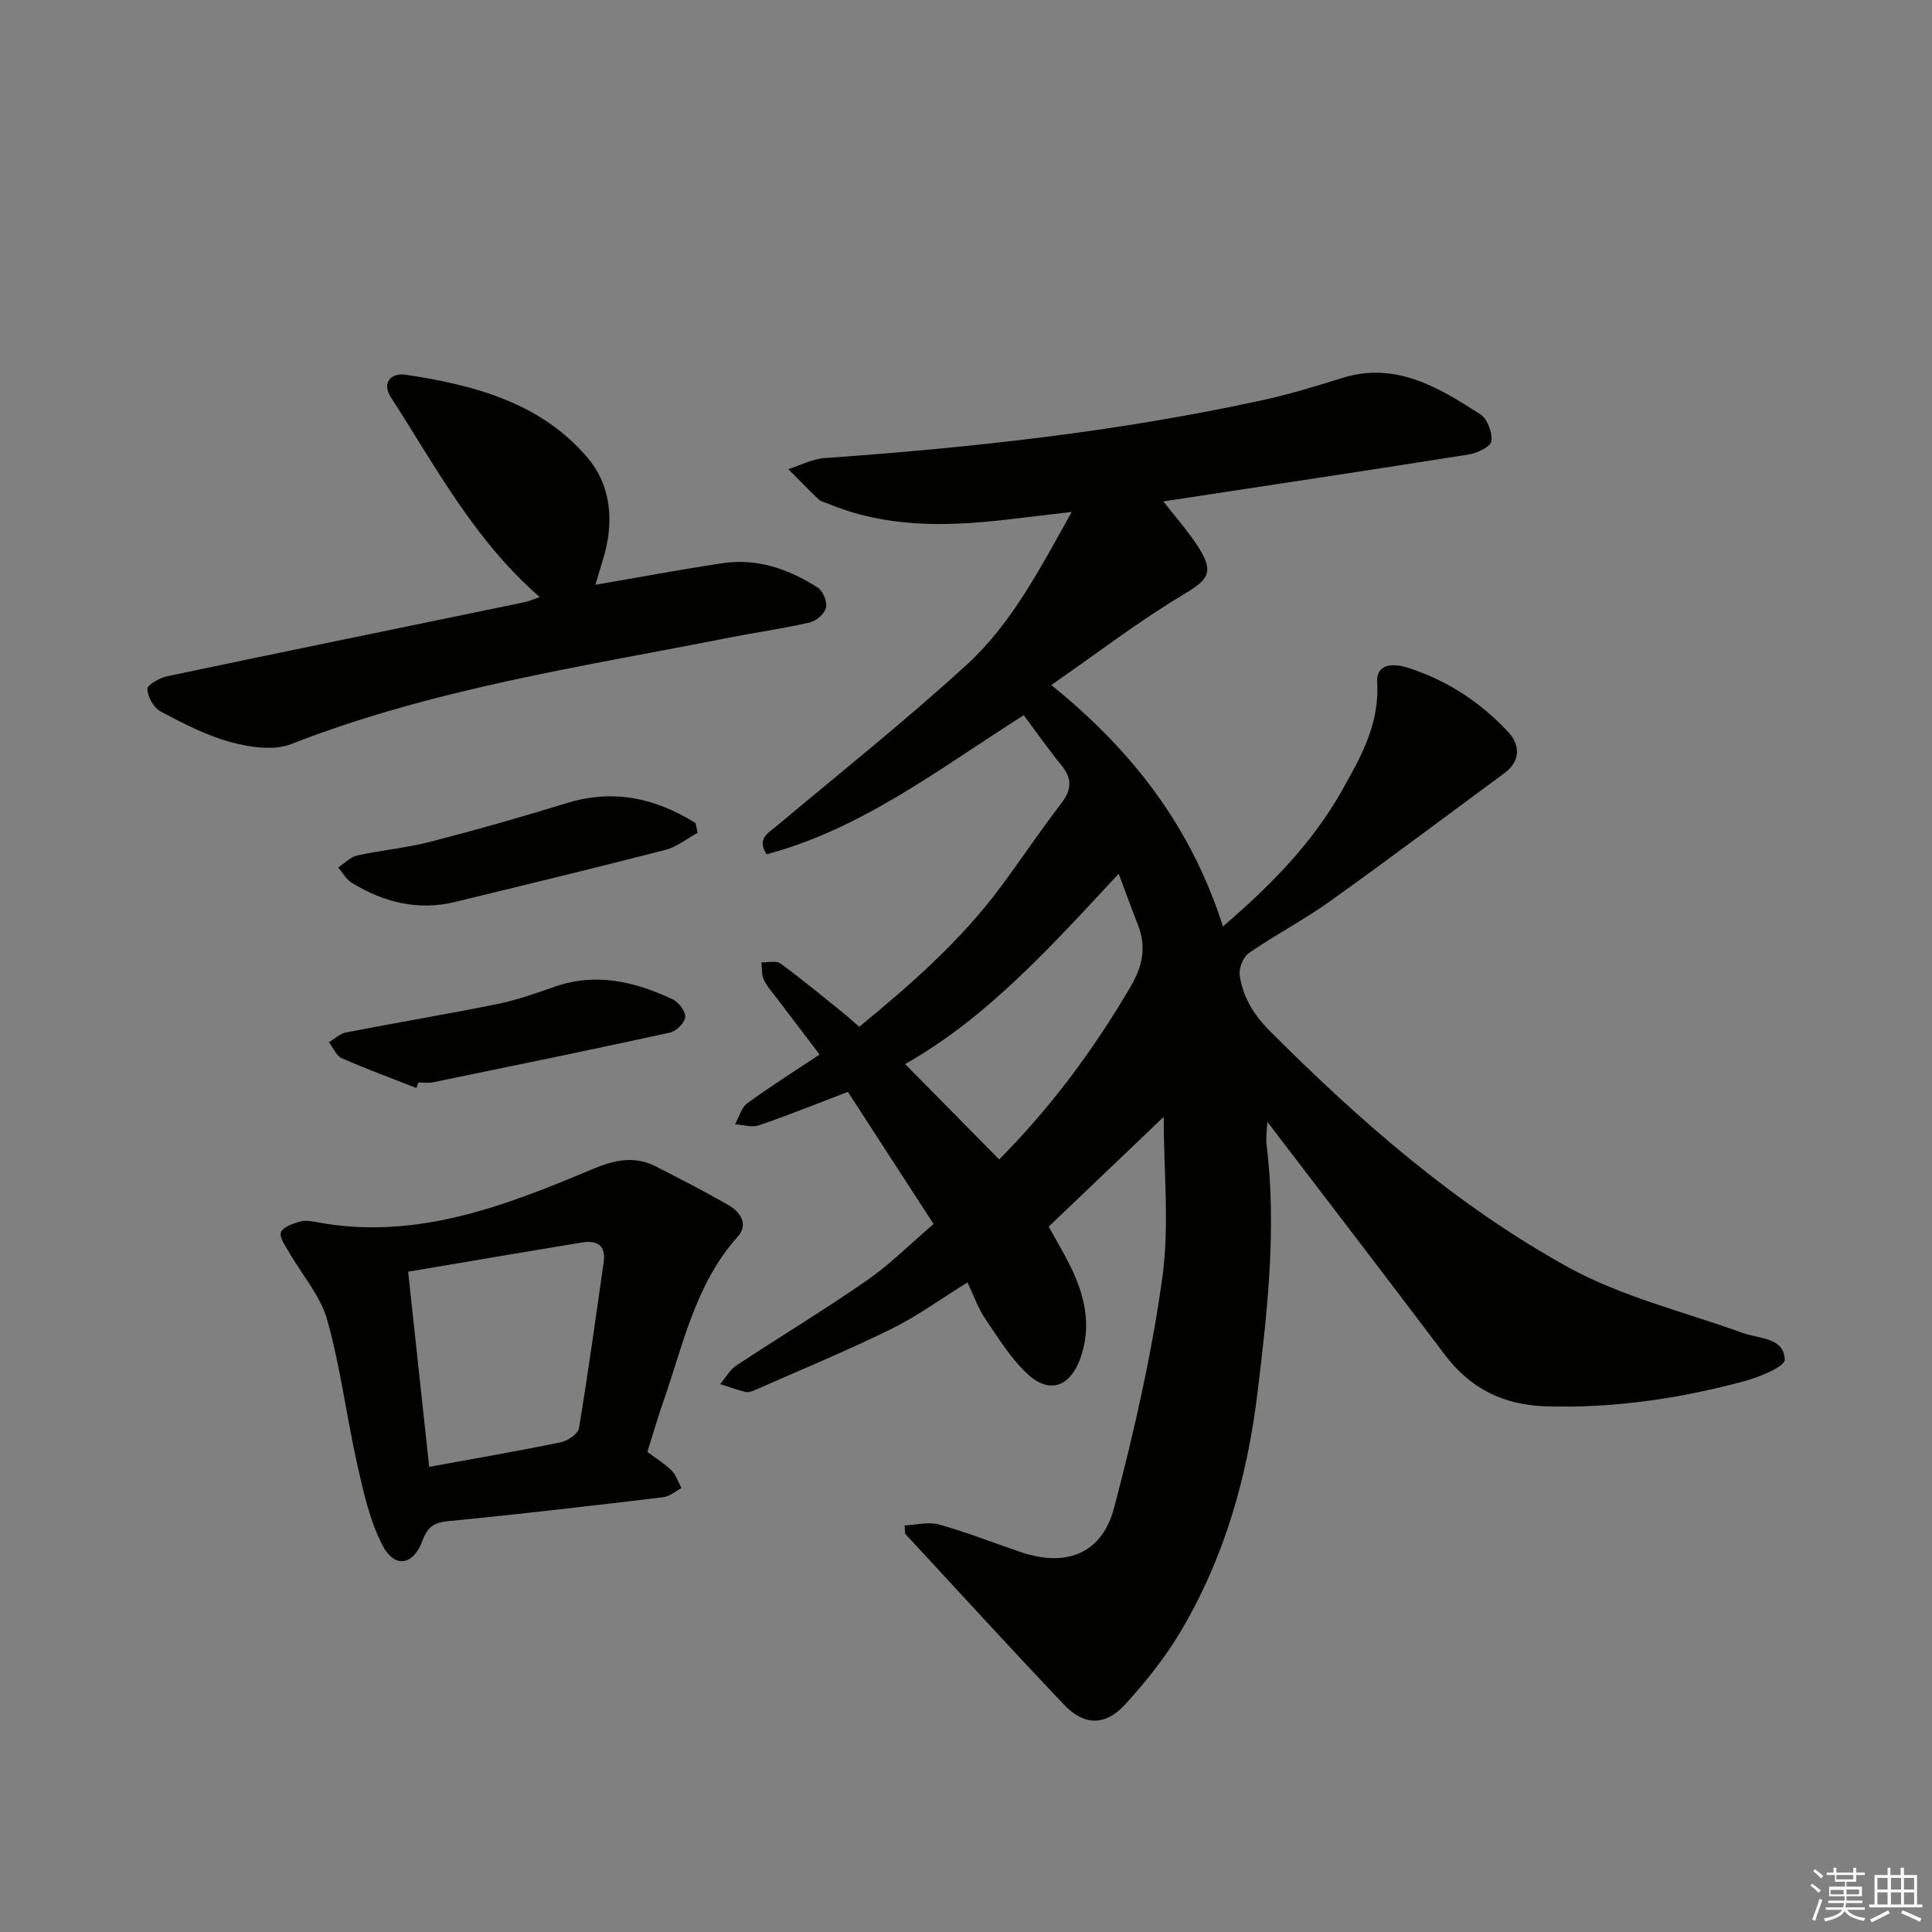
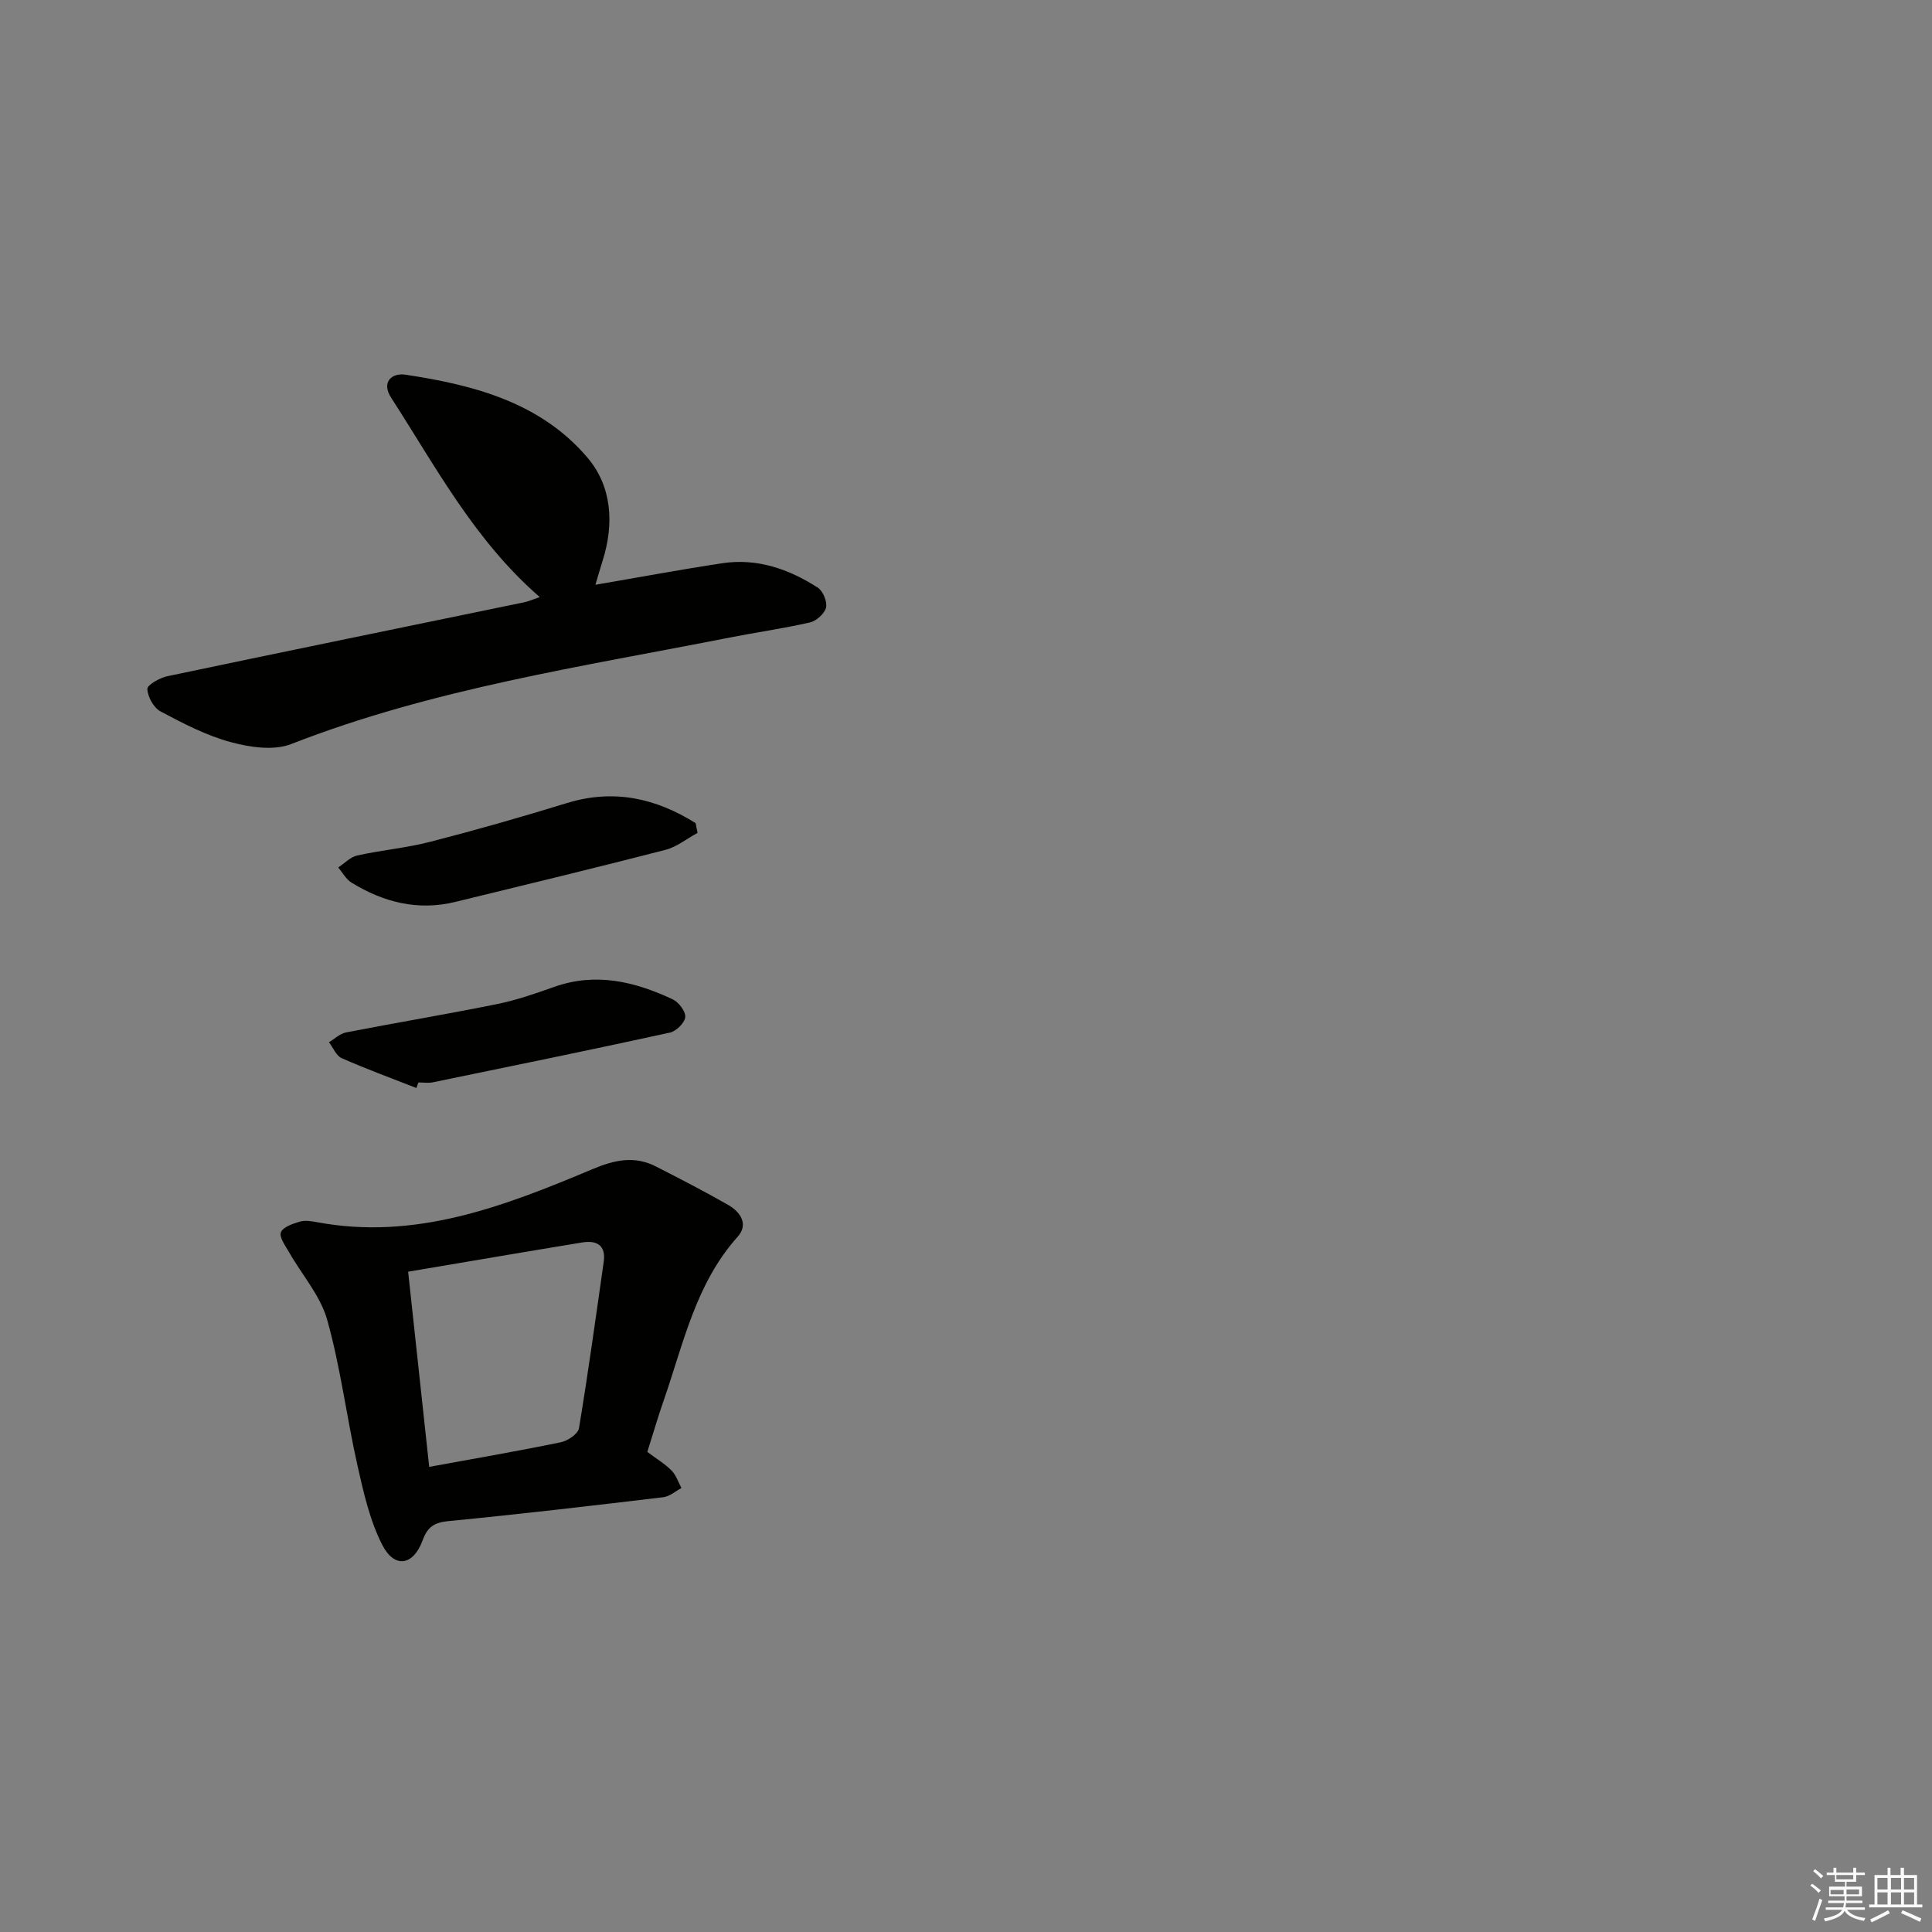
<svg xmlns="http://www.w3.org/2000/svg" enable-background="new 0 0 400 400" viewBox="0 0 400 400">
  <rect x="0" y="0" width="400" height="400" fill="#808080" stroke="none" />
  <g fill="#010100">
-     <path d="m187.29 315.83c2.39-.11 4.95-.81 7.13-.2 5.74 1.61 11.31 3.82 16.97 5.73 9.34 3.15 16.77.34 19.27-9.18 4.13-15.67 7.75-31.57 9.98-47.59 1.51-10.86.29-22.11.29-33.36-7.74 7.39-15.57 14.87-23.82 22.74 1.27 2.29 2.87 4.96 4.27 7.73 3.15 6.25 4.78 12.72 2.25 19.64-2.08 5.68-6.26 7.31-10.68 3.32-3.57-3.22-6.19-7.55-8.95-11.59-1.47-2.15-2.34-4.72-3.69-7.56-5.47 3.38-10.45 7.02-15.9 9.7-9.22 4.53-18.74 8.45-28.14 12.6-.59.26-1.35.51-1.94.37-1.76-.43-3.48-1.06-5.21-1.62 1.09-1.29 1.94-2.93 3.29-3.82 8.99-5.94 18.23-11.51 27.08-17.65 4.75-3.3 8.9-7.48 13.8-11.67-5.97-9.21-11.8-18.2-17.74-27.36-6.37 2.43-12.35 4.85-18.45 6.93-1.44.49-3.27-.12-4.92-.23.83-1.48 1.3-3.44 2.54-4.34 4.68-3.43 9.62-6.53 14.97-10.09-2.92-3.85-5.8-7.61-8.65-11.39-1-1.33-2.17-2.59-2.88-4.06-.51-1.05-.37-2.41-.52-3.63 1.34.05 3.06-.42 3.96.24 4.42 3.23 8.64 6.74 12.91 10.17 1.03.83 2.01 1.73 3.39 2.93 10.67-8.76 21-17.81 29.28-28.96 4.26-5.74 8.24-11.7 12.59-17.37 2.18-2.84 2.19-5.13-.04-7.85-2.71-3.32-5.17-6.85-7.77-10.33-17.43 11.02-33.38 23.49-53.24 28.79-2.12-3.26.38-4.43 2.29-6.03 13.11-10.99 26.52-21.68 39.14-33.21 9.25-8.46 15.04-19.66 21.74-31.64-5.41.64-9.58 1.14-13.75 1.62-12.5 1.44-24.89 1.62-36.8-3.38-.61-.26-1.36-.37-1.81-.79-2.15-2.06-4.22-4.2-6.32-6.31 2.5-.79 4.96-2.11 7.51-2.29 30.35-2.15 60.54-5.44 90.31-11.91 5.67-1.23 11.25-2.91 16.78-4.65 11.17-3.51 20 1.93 28.68 7.5 1.45.93 2.51 3.77 2.29 5.55-.14 1.13-2.91 2.48-4.65 2.76-20.97 3.33-41.96 6.47-63.28 9.72 2.37 3.05 5.07 6.06 7.23 9.43 3.41 5.34 2.04 6.8-3.11 9.88-9.18 5.48-17.71 12.05-27.32 18.71 17.03 13.74 29.02 29.53 35.55 49.98 9.99-8.58 18.53-17.3 24.61-28.09 3.9-6.9 7.83-13.82 7.32-22.39-.25-4.19 3.67-3.93 6.32-3.09 8.06 2.56 14.99 7.09 20.77 13.27 2.76 2.95 2.37 6.27-.73 8.55-12.03 8.86-23.97 17.85-36.12 26.53-5.4 3.86-11.34 6.96-16.81 10.73-1.18.82-2.11 3.18-1.89 4.64.67 4.48 2.88 8.13 6.24 11.5 18.67 18.69 38.52 36.05 61.64 48.84 11.16 6.18 24.06 9.25 36.19 13.65 3.47 1.26 8.63.9 8.77 5.57.04 1.45-5.4 3.65-8.61 4.51-13.38 3.57-26.98 5.57-40.91 5.13-8.78-.28-15.6-3.7-20.89-10.72-12-15.93-24.16-31.74-36.71-48.19-.08 1.87-.34 3.26-.17 4.59 2.13 17.34.21 34.47-1.89 51.68-2.12 17.4-6.82 33.85-15.69 48.93-3.26 5.54-7.36 10.69-11.7 15.45-4.08 4.47-8.49 4.4-12.62.06-11.11-11.68-21.96-23.6-32.92-35.42-.04-.6-.08-1.15-.11-1.71zm44.32-134.93c-14.01 15.06-27.27 29.84-44.22 39.4 6.73 6.82 13.09 13.27 19.48 19.75 10.57-10.64 19.57-22.7 27.24-35.84 2.46-4.22 3.27-8.14 1.52-12.64-1.33-3.39-2.57-6.82-4.02-10.67z" />
    <path d="m134.02 300.6c1.89 1.42 3.63 2.46 5.01 3.85.94.95 1.39 2.4 2.06 3.63-1.25.66-2.44 1.74-3.75 1.9-14.82 1.77-29.65 3.51-44.51 4.95-2.97.29-4.33 1.23-5.33 3.98-1.93 5.26-5.83 5.89-8.37.92-2.57-5.05-3.87-10.85-5.13-16.46-2.25-10.01-3.49-20.27-6.26-30.12-1.41-5.01-5.24-9.33-7.9-14-.76-1.33-2.06-3.08-1.68-4.11.4-1.09 2.44-1.77 3.89-2.21 1.05-.32 2.33-.12 3.47.09 20.46 3.87 38.89-3.29 57.08-10.93 4.69-1.97 8.75-2.86 13.25-.56 5.01 2.56 10.02 5.14 14.9 7.93 2.55 1.46 4.28 4.02 1.97 6.6-8.66 9.67-11.19 22-15.24 33.69-1.21 3.44-2.23 6.95-3.46 10.85zm-45.16 3.1c9.68-1.77 18.5-3.29 27.27-5.1 1.43-.3 3.55-1.73 3.74-2.9 1.9-11.44 3.48-22.94 5.12-34.43.5-3.48-1.46-4.53-4.47-4.03-11.9 1.95-23.79 3.99-36.02 6.05 1.47 13.64 2.89 26.78 4.36 40.41z" />
    <path d="m111.75 123.62c-13.52-11.74-21.53-26.98-30.77-41.28-2.07-3.2.09-5.2 2.99-4.76 14.15 2.13 27.96 5.75 37.66 17.17 5.06 5.96 5.55 13.67 3.15 21.29-.48 1.53-.92 3.07-1.51 5.03 9.08-1.55 17.66-3.16 26.29-4.46 7.21-1.09 13.76 1.21 19.74 5.04 1.09.7 2 2.92 1.72 4.14-.29 1.25-2 2.77-3.34 3.08-5.49 1.26-11.09 2.04-16.62 3.13-30.57 6.03-61.48 10.6-90.78 22.05-3.61 1.41-8.54.67-12.5-.4-5.07-1.37-9.89-3.88-14.56-6.37-1.41-.75-2.64-3.01-2.71-4.63-.03-.85 2.54-2.3 4.11-2.64 24.65-5.19 49.33-10.23 73.99-15.33.95-.22 1.88-.63 3.14-1.06z" />
    <path d="m144.42 172.44c-2.22 1.2-4.3 2.91-6.67 3.52-14.46 3.73-28.97 7.23-43.48 10.77-7.75 1.89-14.86.08-21.49-3.99-1.13-.7-1.85-2.07-2.75-3.14 1.3-.86 2.51-2.17 3.93-2.48 5.01-1.11 10.18-1.56 15.14-2.84 9.48-2.44 18.9-5.13 28.26-8.01 9.77-3 18.46-.98 26.66 4.15.14.67.27 1.35.4 2.02z" />
    <path d="m86.21 225.26c-5.17-2.03-10.39-3.94-15.47-6.18-1.14-.5-1.77-2.17-2.63-3.3 1.18-.7 2.28-1.79 3.55-2.03 10.39-2.02 20.84-3.76 31.22-5.86 4.04-.82 7.99-2.19 11.88-3.57 8.62-3.05 16.7-1.09 24.53 2.59 1.24.58 2.69 2.5 2.58 3.67-.11 1.19-1.87 2.93-3.17 3.21-16.33 3.57-32.7 6.92-49.08 10.29-.96.2-1.99.03-2.99.03-.13.38-.28.77-.42 1.15z" />
  </g>
  <path d="m374.8 390.4.4-.4c.7.5 1.3 1 1.8 1.4l-.5.5c-.5-.6-1.1-1.1-1.7-1.5zm1 7.3-.6-.3c.5-1.4 1.1-2.8 1.5-4.3.2.1.4.2.6.3-.5 1.3-1 2.8-1.5 4.3zm-.4-10.3.4-.4c.4.3 1 .8 1.7 1.4l-.5.5c-.4-.5-1-1-1.6-1.5zm2.5.3h1.7v-1h.6v1h3.5v-1h.6v1h1.8v.5h-1.8v1.4h-2v1h3.2v2h-3.2v.9h3.3v.5h-3.4c0 .3-.1.6-.1.9h4v.5h-3.7c.7.9 1.9 1.5 3.8 1.7-.1.2-.2.4-.3.6-2.1-.4-3.5-1.1-4-2.1-.4 1-1.8 1.7-4 2.2-.1-.2-.2-.4-.3-.6 2.1-.4 3.4-1 3.8-1.8h-3.4v-.5h3.6c.1-.3.1-.6.2-.9h-3.3v-.5h3.4c0-.3 0-.6 0-.9h-3.2v-2h3.3v-1h-2.1v-1.4h-1.7v-.5zm1.1 3.5v1h2.7c0-.3 0-.4 0-.4 0-.1 0-.2 0-.2 0-.1 0-.2 0-.3h-2.7zm1.2-3v.9h3.5v-.9zm4.7 3h-2.6v.6.4h2.6z" fill="#fafafb" />
  <path d="m393.6 386.7h.6v1.5h2.7v6.1h1.1v.6h-11v-.6h1.1v-6.1h2.7v-1.5h.6v1.5h2.1v-1.5zm-2.7 8.8.4.6c-1.2.6-2.5 1.3-3.8 1.9-.1-.2-.2-.4-.3-.6 1.2-.6 2.5-1.2 3.7-1.9zm-2.2-6.7v2.4h2.1v-2.4zm0 3v2.5h2.1v-2.5zm2.8-3v2.4h2.1v-2.4zm0 3v2.5h2.1v-2.5zm6 6.1c-1.4-.7-2.7-1.3-3.9-1.8l.3-.6c1.5.6 2.7 1.2 3.9 1.7zm-1.2-9.1h-2.1v2.4h2.1zm-2.1 3v2.5h2.1v-2.5z" fill="#fafafb" />
</svg>